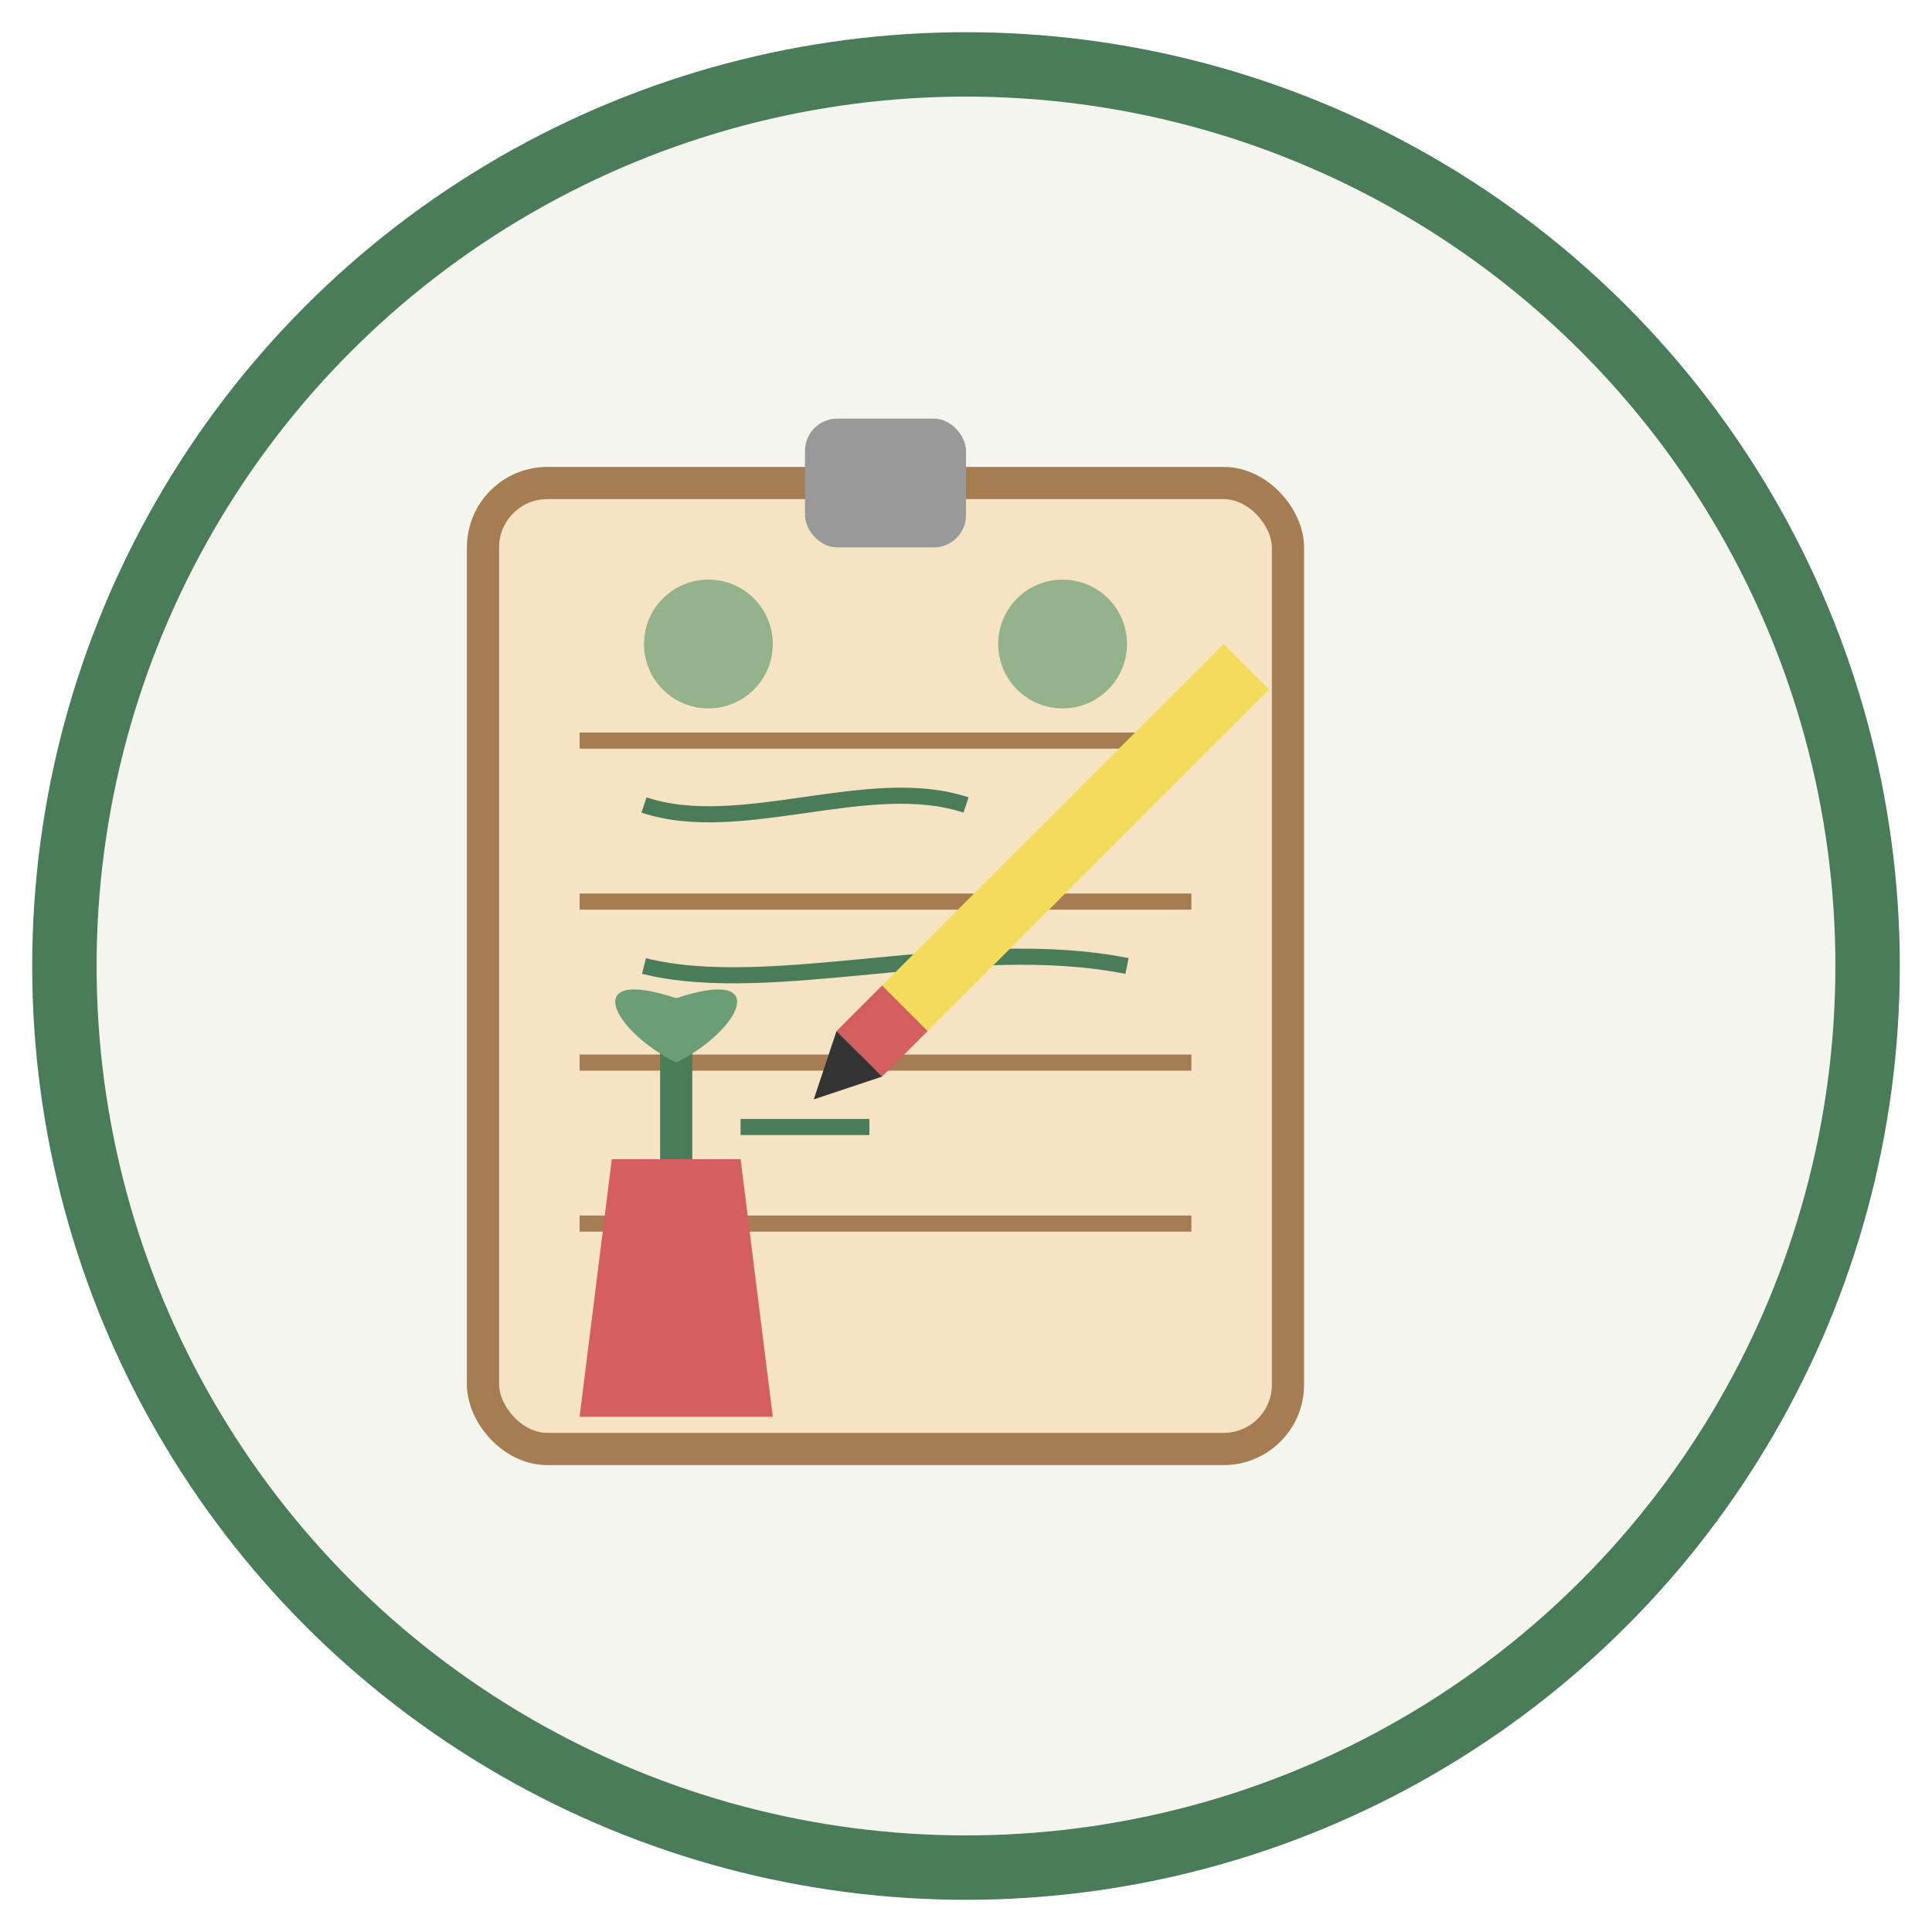
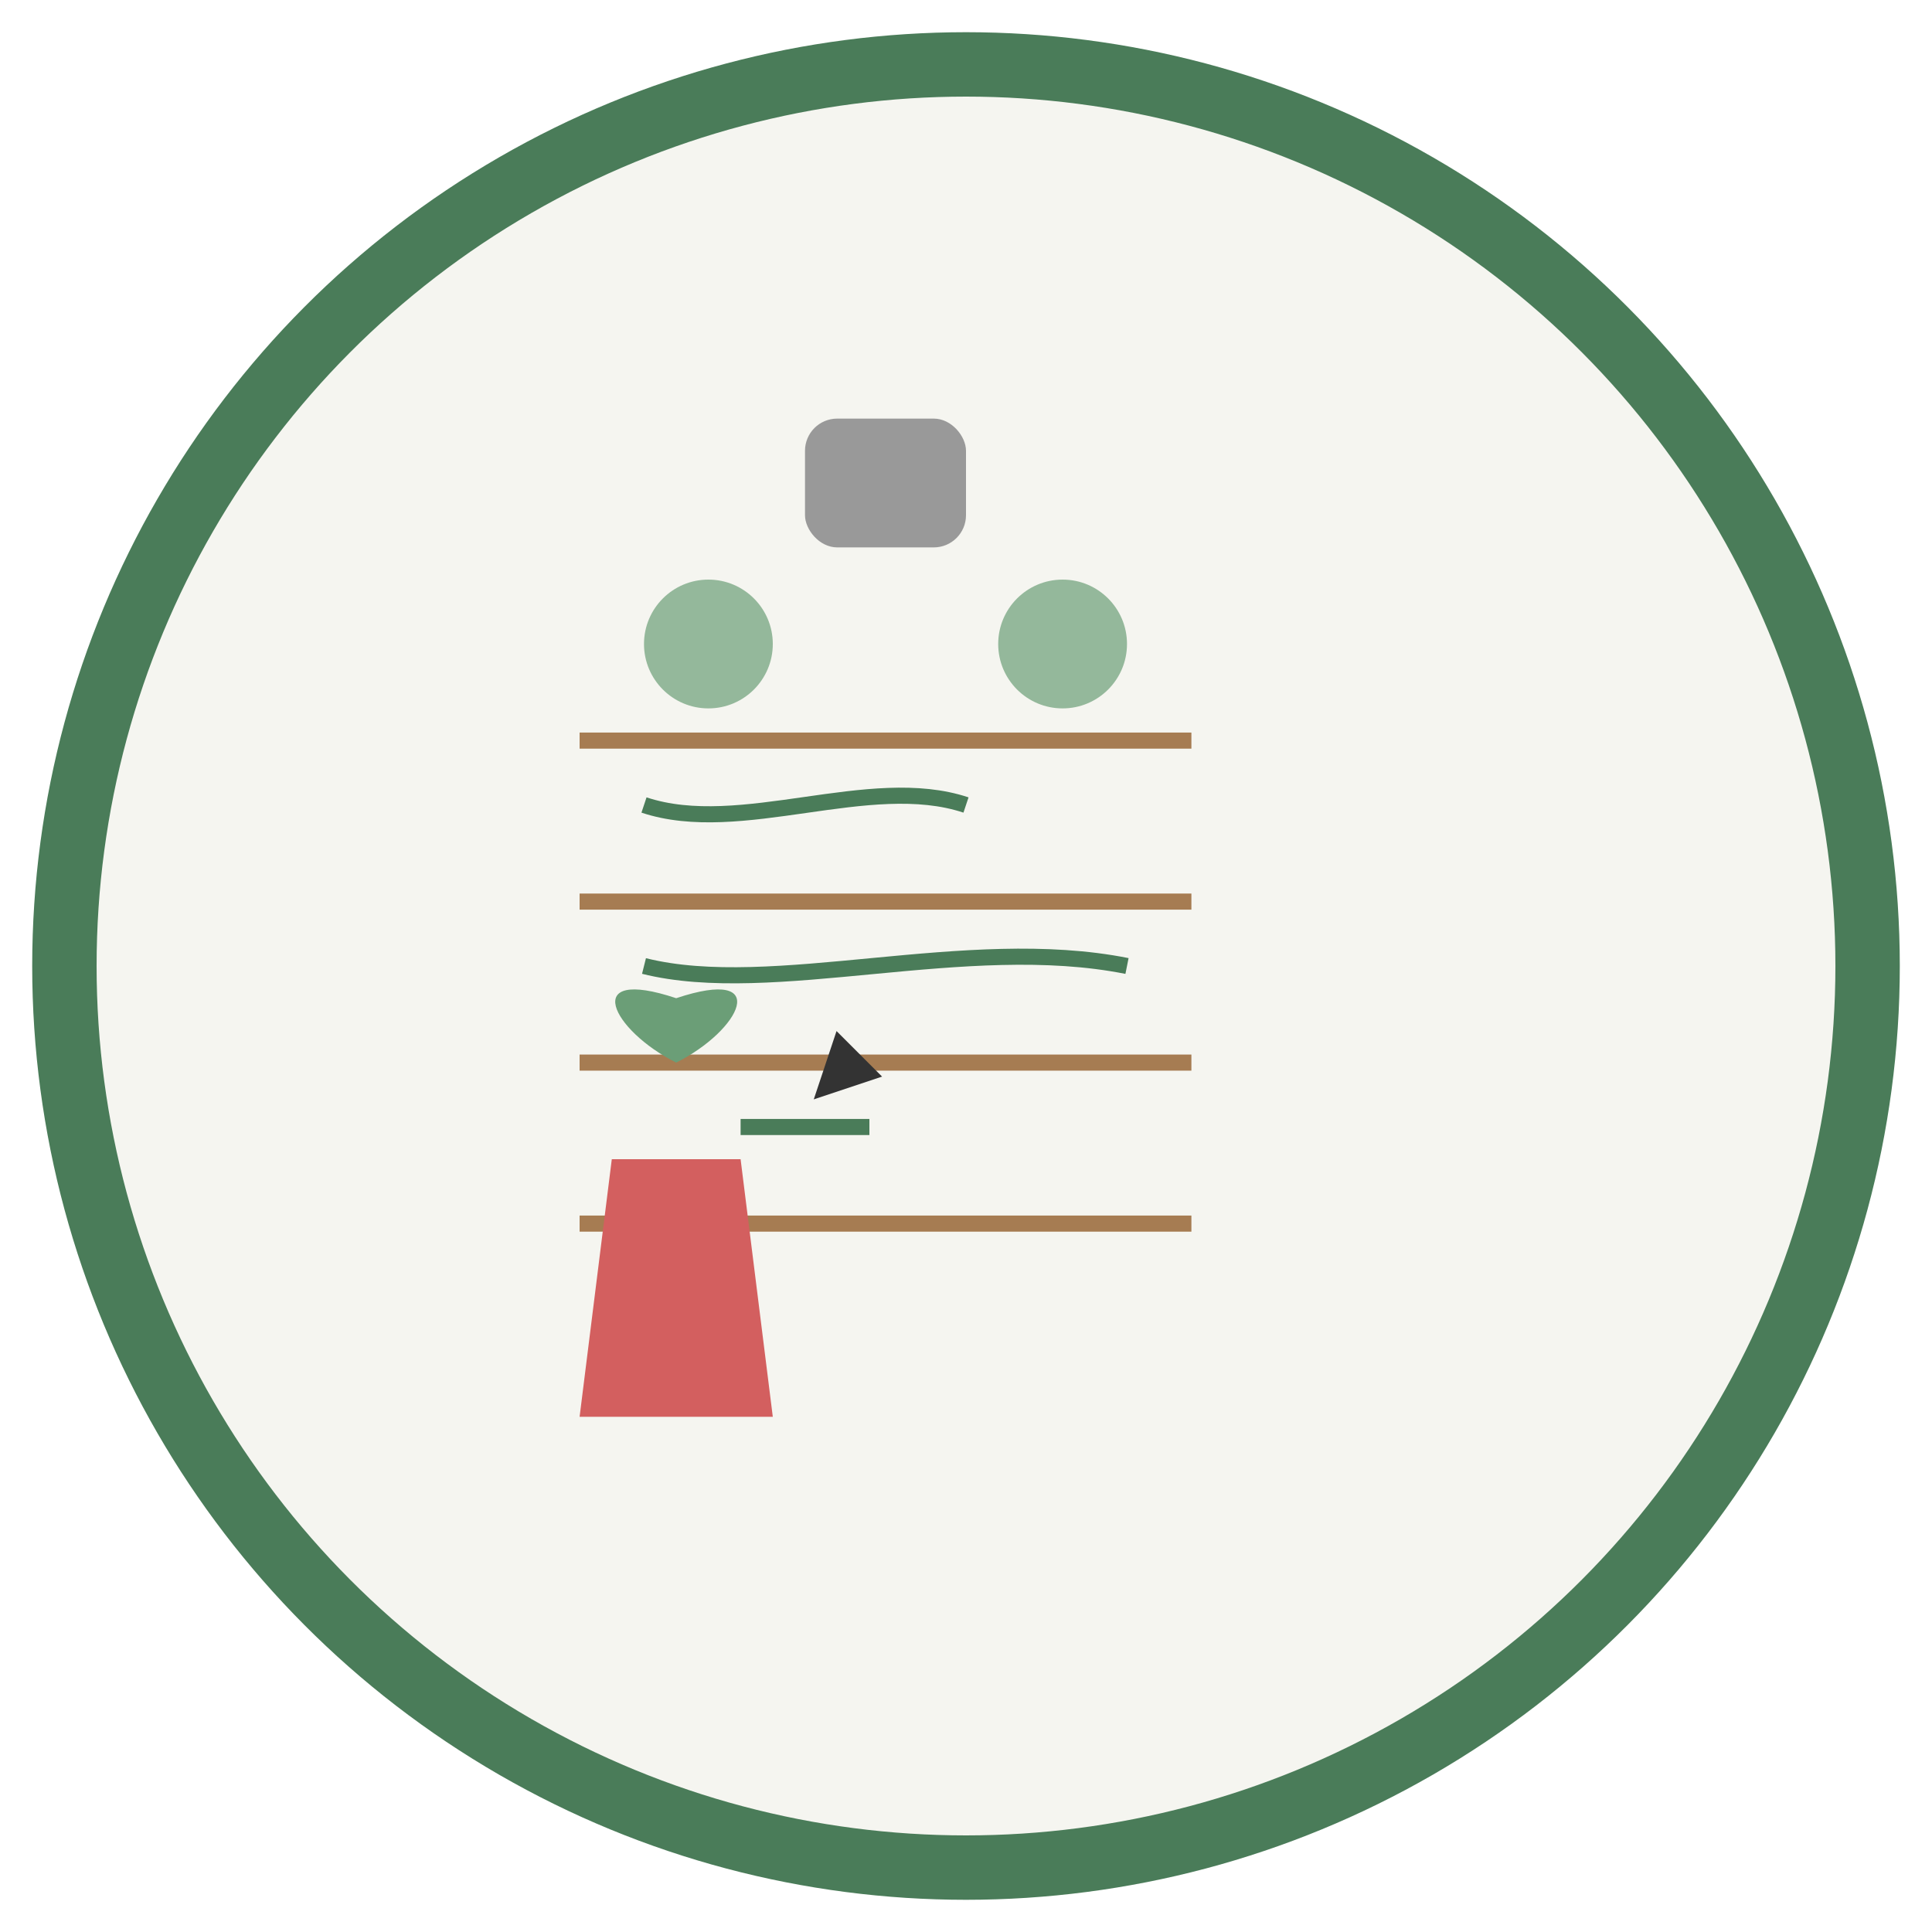
<svg xmlns="http://www.w3.org/2000/svg" width="60" height="60" viewBox="0 0 60 60">
  <circle cx="30" cy="30" r="28" fill="#f5f5f0" stroke="#4a7c59" stroke-width="2" />
  <g transform="translate(15, 15)">
-     <rect x="0" y="0" width="25" height="30" rx="2" fill="#f5e3c4" stroke="#a67c52" stroke-width="1" />
    <rect x="10" y="-2" width="5" height="4" rx="1" fill="#999999" />
    <line x1="3" y1="8" x2="22" y2="8" stroke="#a67c52" stroke-width="0.5" />
    <line x1="3" y1="13" x2="22" y2="13" stroke="#a67c52" stroke-width="0.5" />
    <line x1="3" y1="18" x2="22" y2="18" stroke="#a67c52" stroke-width="0.5" />
    <line x1="3" y1="23" x2="22" y2="23" stroke="#a67c52" stroke-width="0.5" />
    <circle cx="7" cy="5" r="2" fill="#6b9e77" opacity="0.7" />
    <circle cx="18" cy="5" r="2" fill="#6b9e77" opacity="0.7" />
    <path d="M5,10 C8,11 12,9 15,10" stroke="#4a7c59" stroke-width="0.5" fill="none" />
    <path d="M5,15 C9,16 15,14 20,15" stroke="#4a7c59" stroke-width="0.5" fill="none" />
    <path d="M8,20 L12,20" stroke="#4a7c59" stroke-width="0.5" fill="none" />
  </g>
  <g transform="translate(38, 20) rotate(45)">
-     <polygon points="0,0 2,0 2,15 0,15" fill="#f3db5c" />
-     <polygon points="0,15 2,15 2,17 0,17" fill="#d35f5f" />
    <polygon points="0,17 2,17 1,19 0,17" fill="#333333" />
  </g>
  <g transform="translate(18, 36)">
    <path d="M0,8 L6,8 L5,0 L1,0 Z" fill="#d35f5f" />
-     <path d="M3,0 L3,-5" stroke="#4a7c59" stroke-width="1" fill="none" />
    <path d="M3,-3 C1,-4 0,-6 3,-5 C6,-6 5,-4 3,-3" fill="#6b9e77" />
  </g>
</svg>